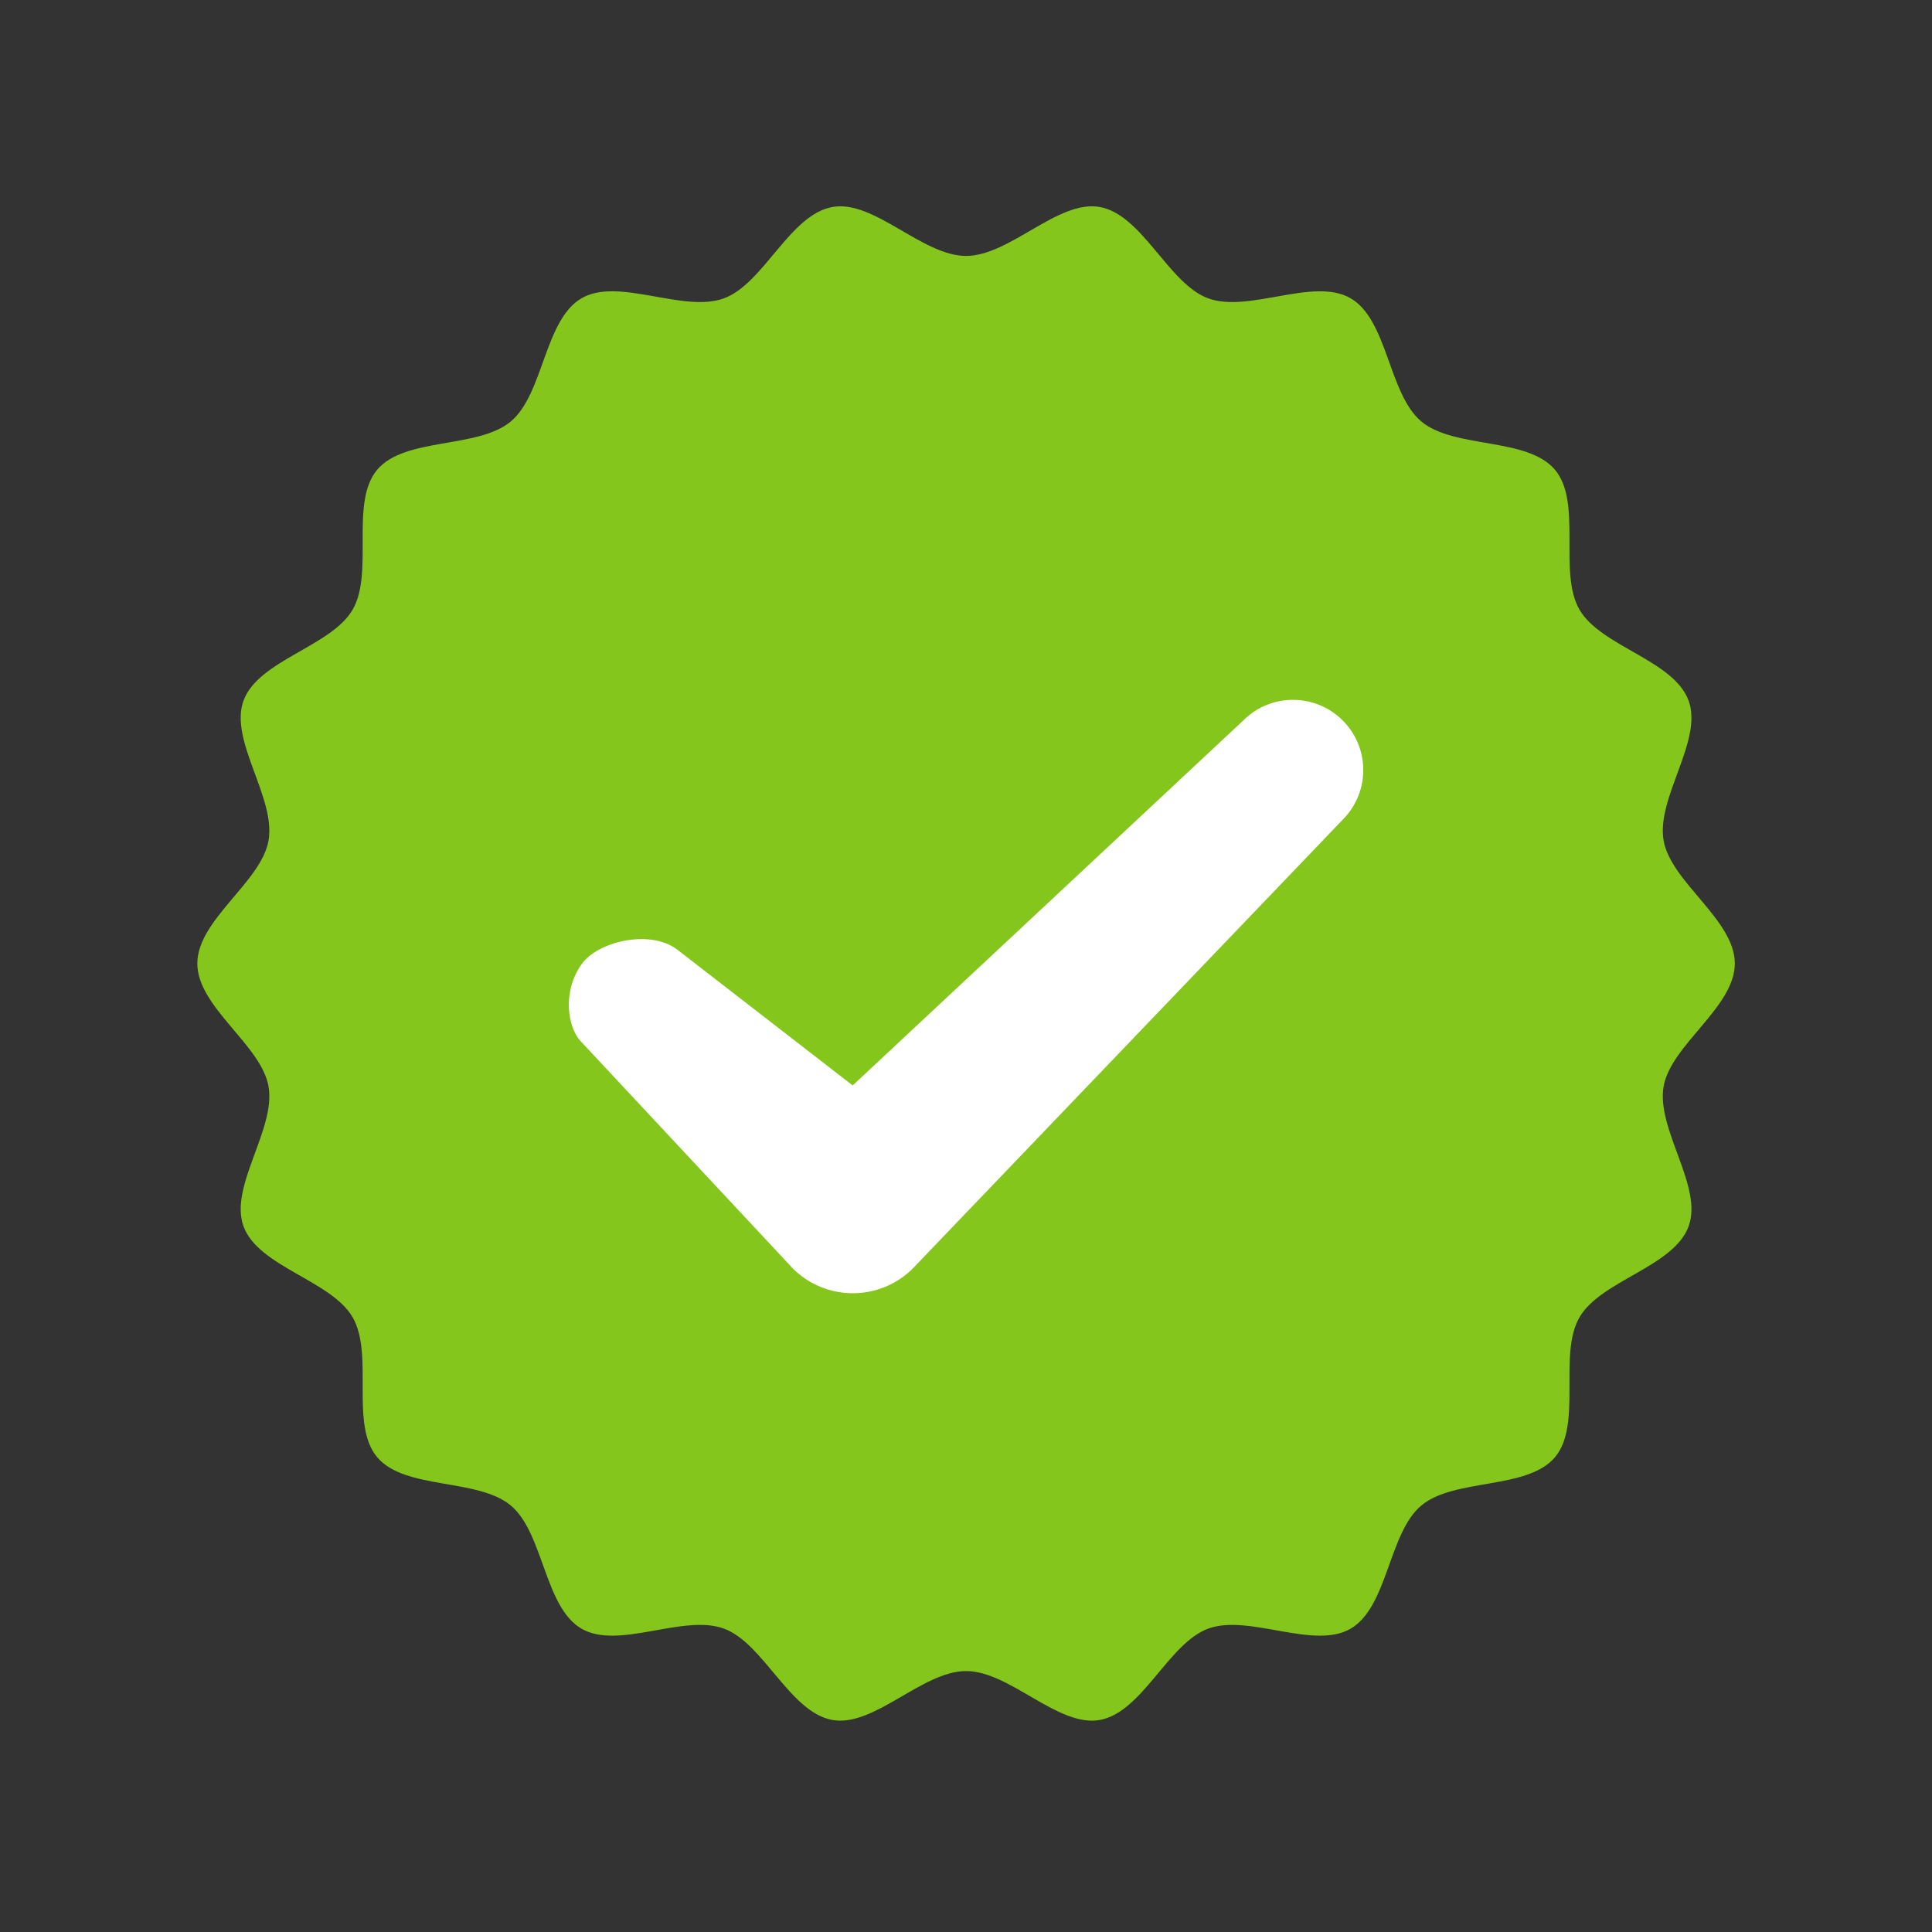
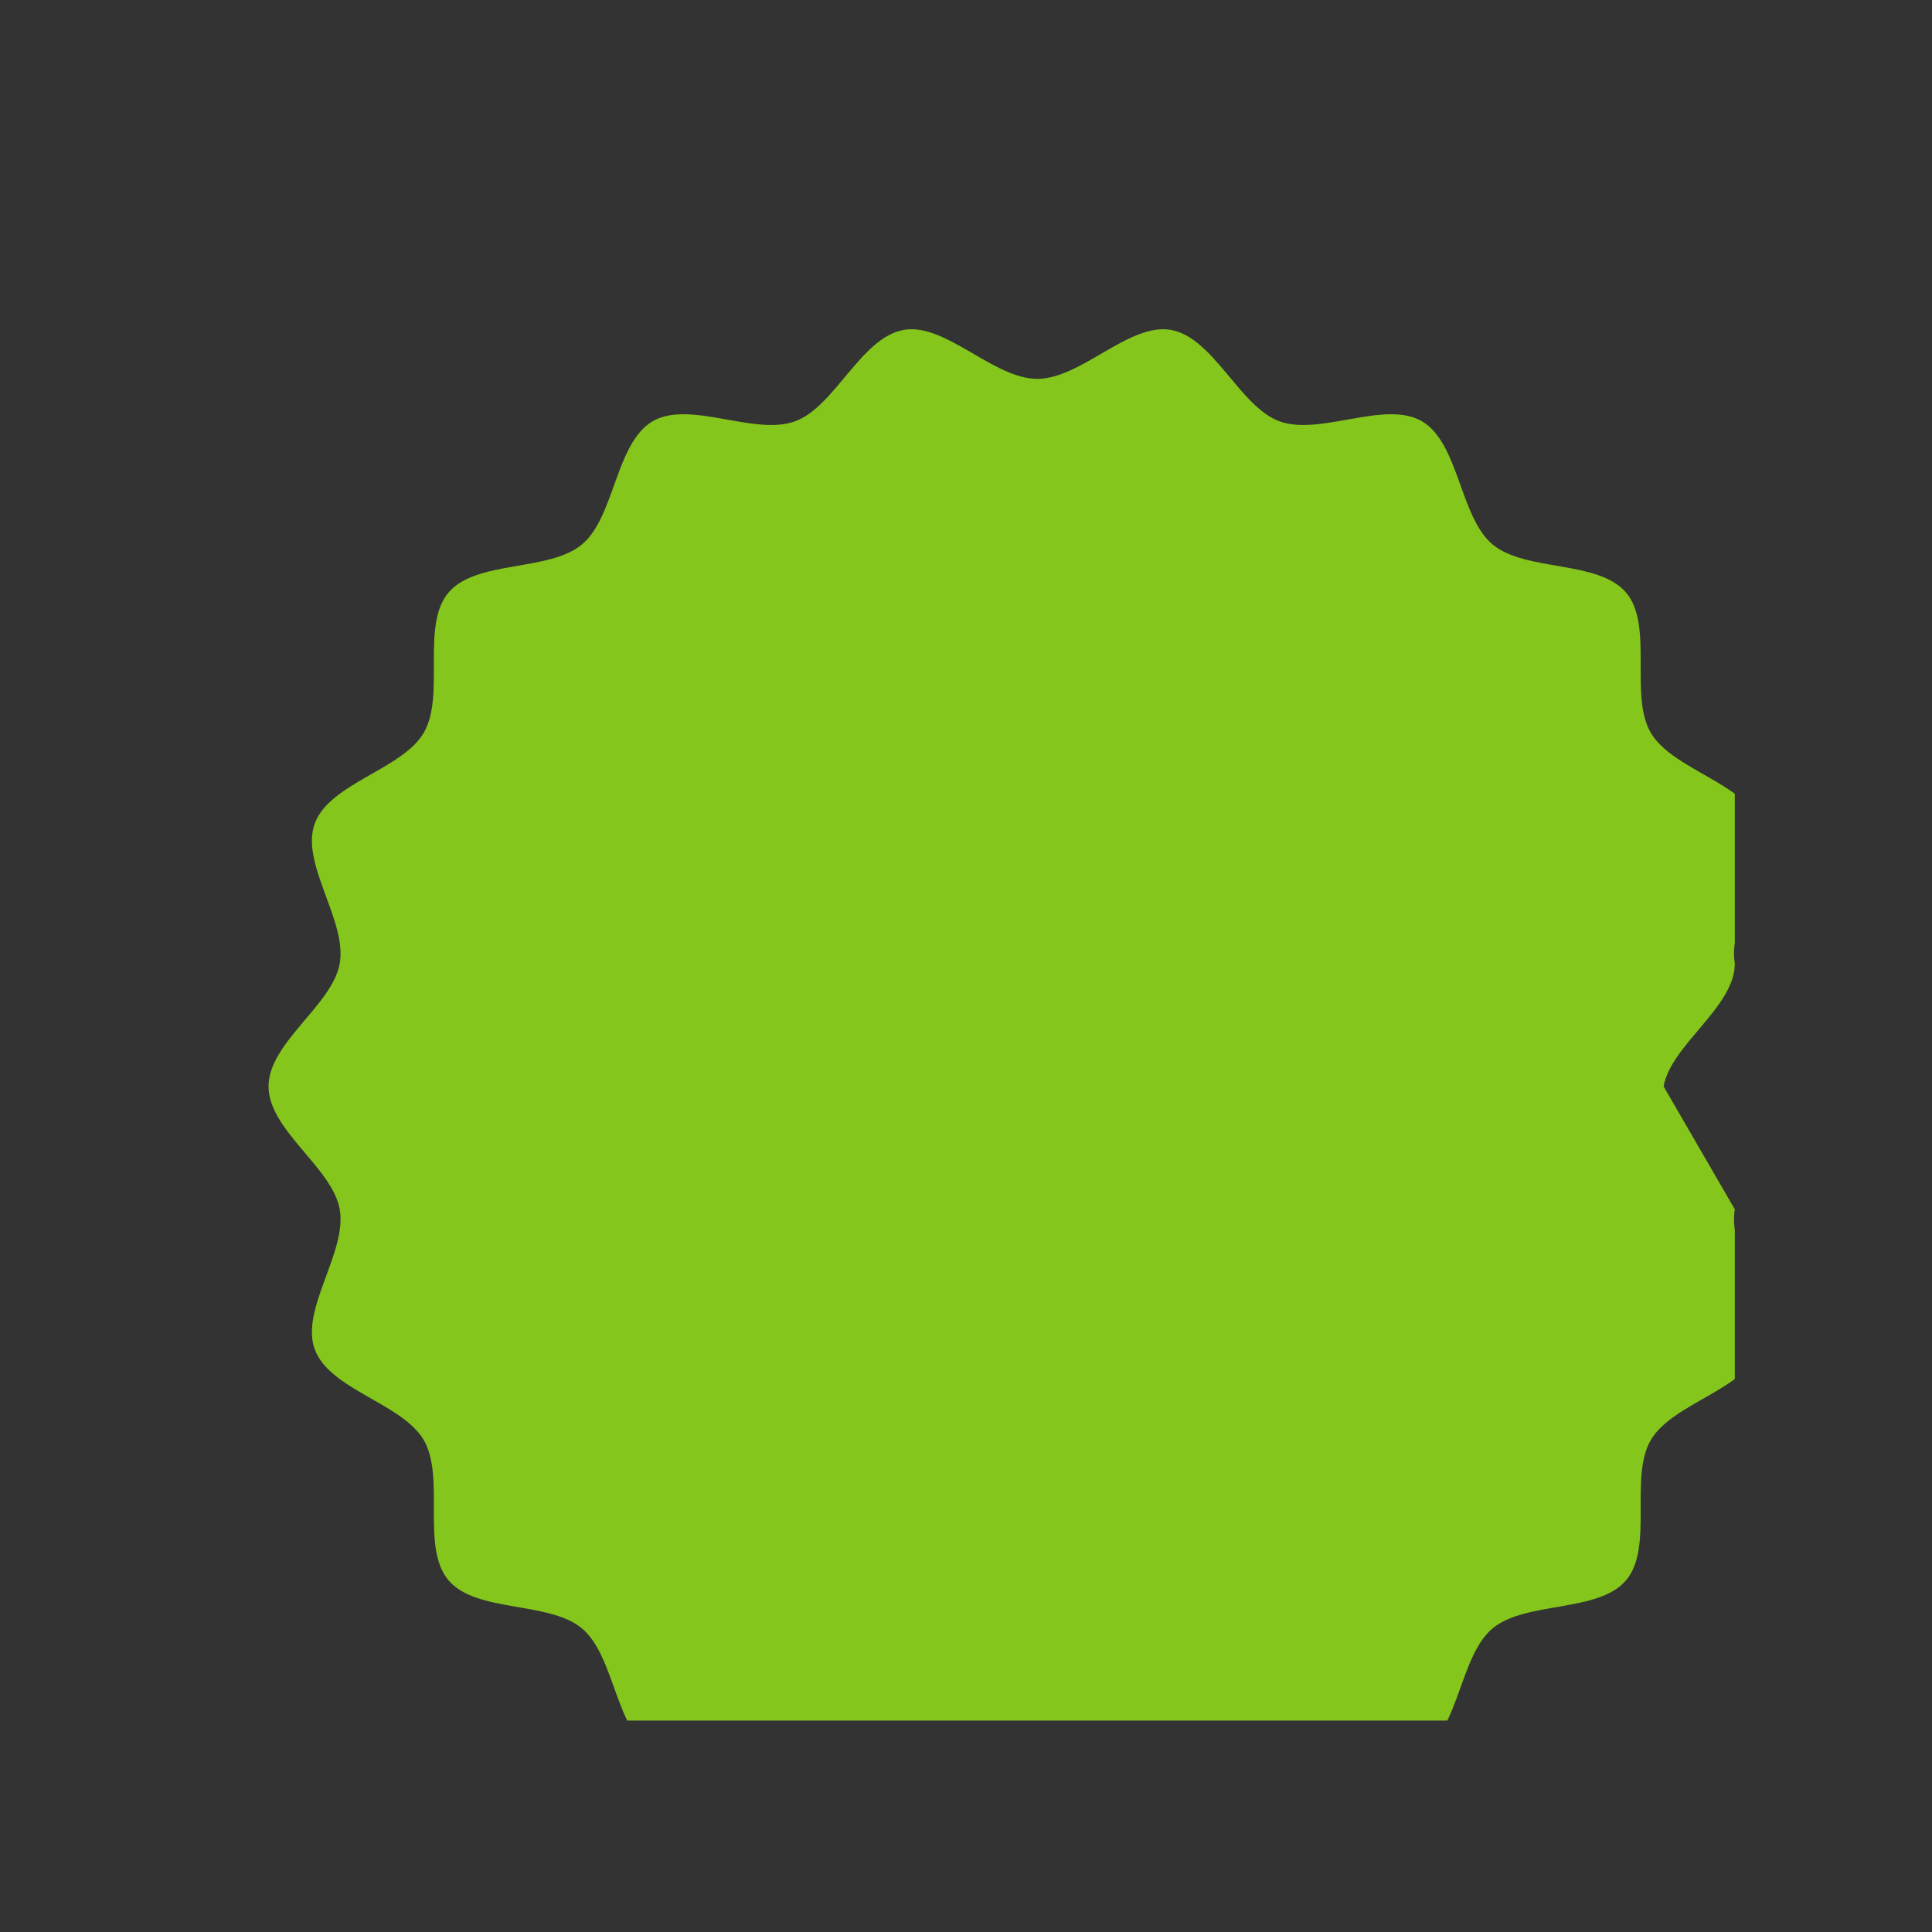
<svg xmlns="http://www.w3.org/2000/svg" data-bbox="52.09 54.461 405.859 399.75" height="680" viewBox="0 0 510 510" width="680" data-type="color">
  <rect x="0" y="0" width="510" height="510" fill="#333333" stroke="none" />
  <g>
    <defs>
      <clipPath id="0d326ccf-7bd2-45bf-8ebc-fe65f05aa502">
        <path d="M52.09 54.465h405.855V454.18H52.09Zm0 0" />
      </clipPath>
    </defs>
    <g clip-path="url(#0d326ccf-7bd2-45bf-8ebc-fe65f05aa502)">
-       <path d="M439.152 286.79c1.922-10.99 18.797-20.915 18.797-32.454s-16.875-21.461-18.797-32.453c-1.98-11.297 10.446-26.371 6.606-36.91-3.91-10.727-23.16-14.282-28.809-24.036-5.703-9.84.801-28.273-6.476-36.93-7.301-8.683-26.602-5.468-35.293-12.76-8.664-7.27-8.828-26.825-18.676-32.524-9.762-5.637-26.793 3.953-37.531.047-10.551-3.836-17.41-22.16-28.715-24.137-11-1.922-23.695 12.926-35.238 12.926-11.551 0-24.243-14.848-35.239-12.926-11.308 1.976-18.172 20.3-28.722 24.137-10.73 3.906-27.766-5.692-37.524-.047-9.851 5.699-10.015 25.254-18.683 32.523-8.688 7.293-27.989 4.078-35.29 12.762-7.277 8.656-.777 27.09-6.476 36.93-5.648 9.753-24.902 13.308-28.809 24.035-3.84 10.539 8.59 25.613 6.606 36.91-1.926 10.992-18.793 20.914-18.793 32.453s16.867 21.465 18.793 32.453c1.984 11.297-10.445 26.371-6.606 36.914 3.907 10.723 23.16 14.277 28.809 24.027 5.7 9.848-.8 28.278 6.477 36.938 7.296 8.68 26.597 5.465 35.289 12.758 8.668 7.27 8.828 26.828 18.683 32.523 9.758 5.64 26.793-3.953 37.524-.047 10.55 3.836 17.41 22.16 28.722 24.137 10.996 1.926 23.688-12.922 35.239-12.922 11.542 0 24.238 14.848 35.238 12.922 11.305-1.976 18.164-20.3 28.715-24.137 10.738-3.906 27.765 5.688 37.527.047 9.852-5.695 10.016-25.254 18.68-32.523 8.691-7.293 27.992-4.078 35.293-12.758 7.277-8.656.773-27.09 6.476-36.938 5.645-9.75 24.899-13.304 28.809-24.027 3.84-10.543-8.586-25.617-6.606-36.914" fill="#84c61c" data-color="1" />
+       <path d="M439.152 286.79c1.922-10.99 18.797-20.915 18.797-32.454c-1.98-11.297 10.446-26.371 6.606-36.91-3.91-10.727-23.16-14.282-28.809-24.036-5.703-9.84.801-28.273-6.476-36.93-7.301-8.683-26.602-5.468-35.293-12.76-8.664-7.27-8.828-26.825-18.676-32.524-9.762-5.637-26.793 3.953-37.531.047-10.551-3.836-17.41-22.16-28.715-24.137-11-1.922-23.695 12.926-35.238 12.926-11.551 0-24.243-14.848-35.239-12.926-11.308 1.976-18.172 20.3-28.722 24.137-10.73 3.906-27.766-5.692-37.524-.047-9.851 5.699-10.015 25.254-18.683 32.523-8.688 7.293-27.989 4.078-35.29 12.762-7.277 8.656-.777 27.09-6.476 36.93-5.648 9.753-24.902 13.308-28.809 24.035-3.84 10.539 8.59 25.613 6.606 36.91-1.926 10.992-18.793 20.914-18.793 32.453s16.867 21.465 18.793 32.453c1.984 11.297-10.445 26.371-6.606 36.914 3.907 10.723 23.16 14.277 28.809 24.027 5.7 9.848-.8 28.278 6.477 36.938 7.296 8.68 26.597 5.465 35.289 12.758 8.668 7.27 8.828 26.828 18.683 32.523 9.758 5.64 26.793-3.953 37.524-.047 10.55 3.836 17.41 22.16 28.722 24.137 10.996 1.926 23.688-12.922 35.239-12.922 11.542 0 24.238 14.848 35.238 12.922 11.305-1.976 18.164-20.3 28.715-24.137 10.738-3.906 27.765 5.688 37.527.047 9.852-5.695 10.016-25.254 18.68-32.523 8.691-7.293 27.992-4.078 35.293-12.758 7.277-8.656.773-27.09 6.476-36.938 5.645-9.75 24.899-13.304 28.809-24.027 3.84-10.543-8.586-25.617-6.606-36.914" fill="#84c61c" data-color="1" />
    </g>
-     <path d="m209.176 334.719-55.684-59.64c-3.8-3.849-5.105-13.68.227-20.798 4.32-5.758 17.883-9.066 25.101-3.578.223.168 46.188 35.766 46.188 35.766a.103.103 0 0 0 .144 0l103.059-96.297c7.156-7.152 18.723-7.246 26-.215 7.43 7.176 7.55 19.04.27 26.371L241.03 334.766c-8.785 8.836-23.097 8.812-31.855-.047" fill="#ffffff" data-color="2" />
  </g>
</svg>